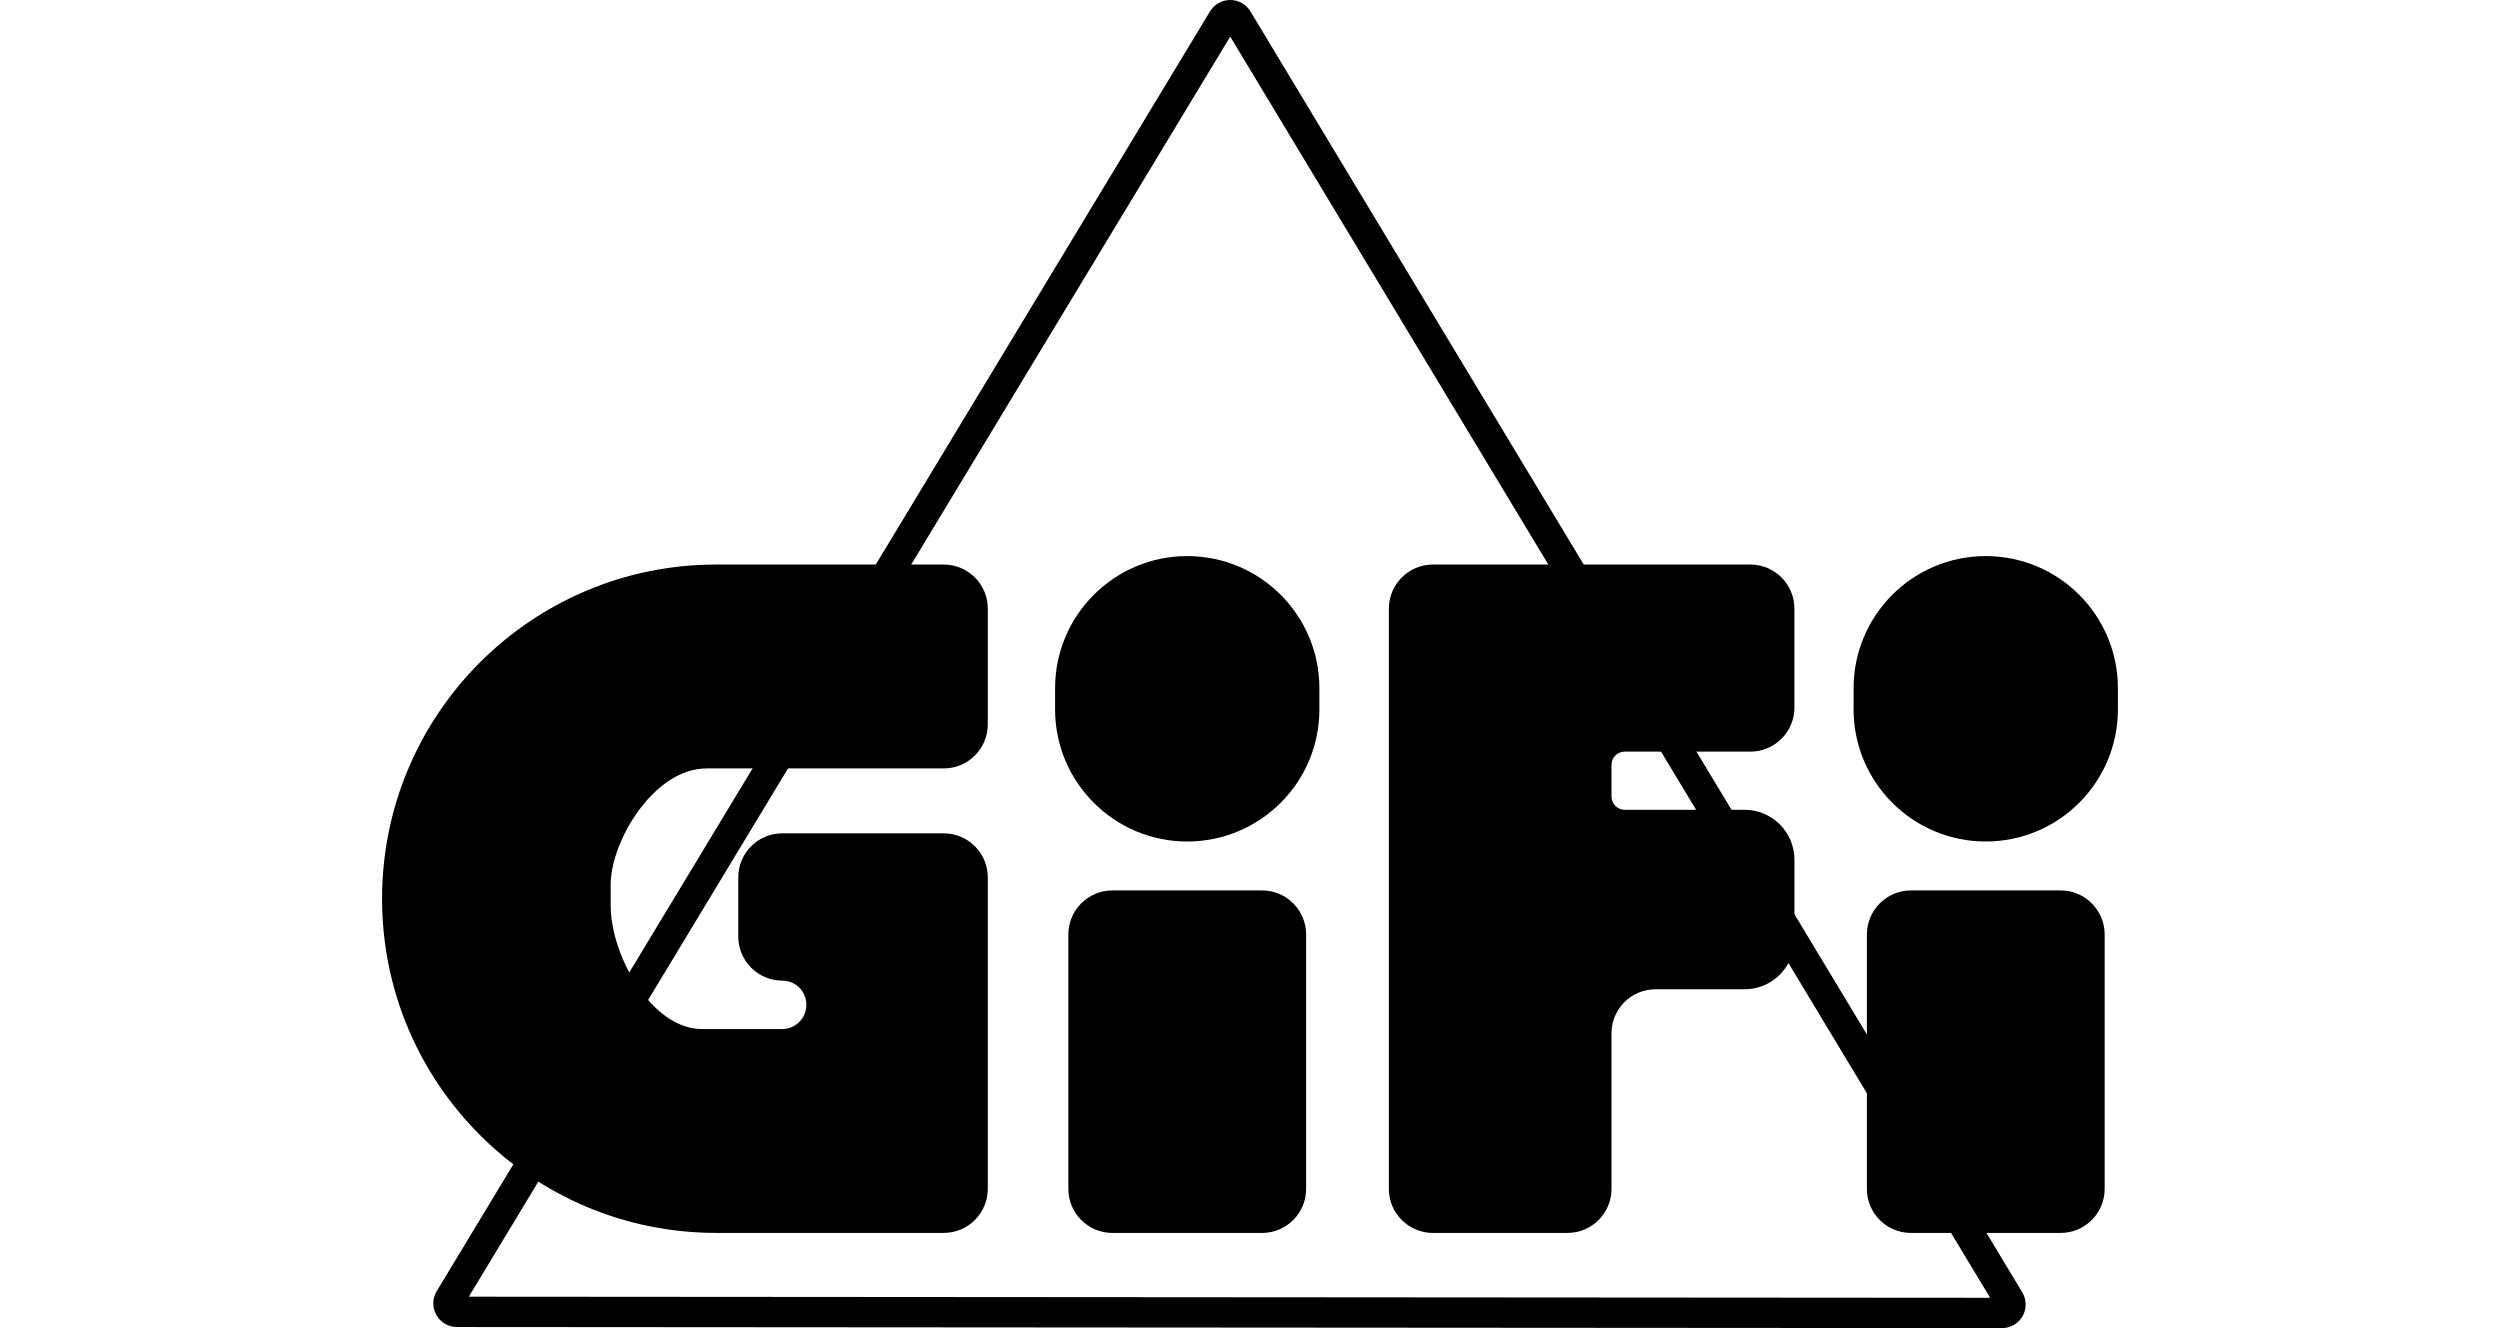
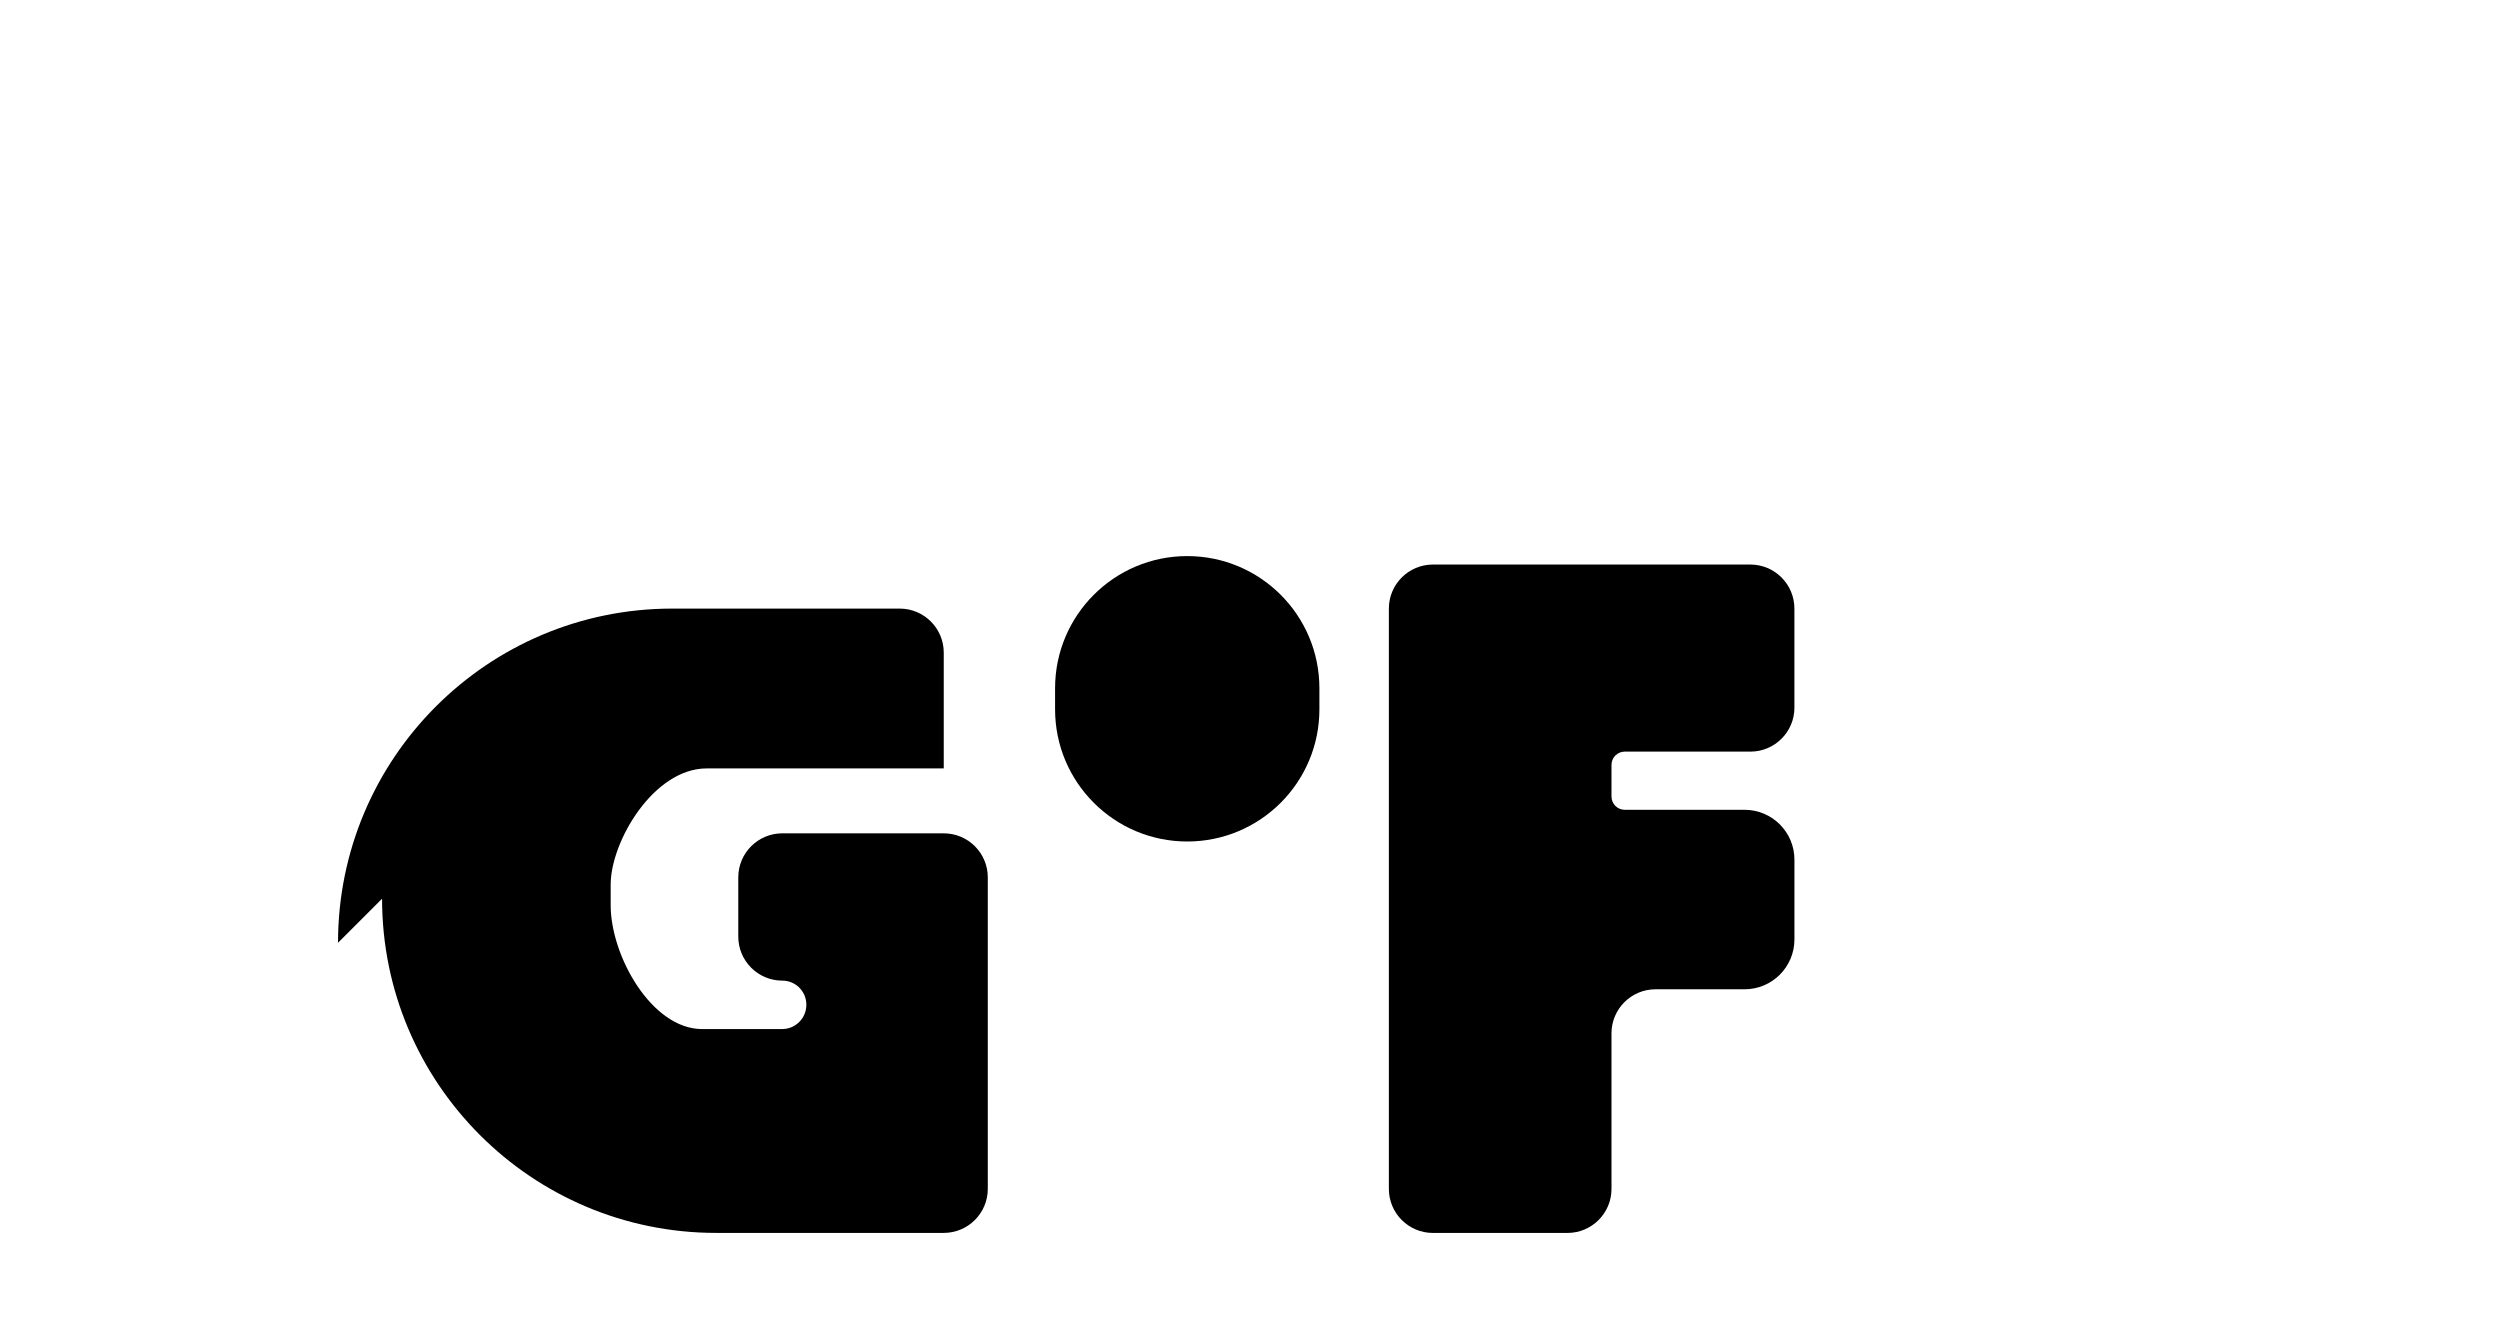
<svg xmlns="http://www.w3.org/2000/svg" id="Layer_1" data-name="Layer 1" viewBox="0 0 768 408">
  <g id="Logo">
    <g>
-       <path d="M615.02,408h-.01l-474.65-.34c-2.62,0-5.04-1.42-6.32-3.7-1.28-2.28-1.24-5.08.12-7.32L371.71,3.51c1.33-2.2,3.65-3.51,6.21-3.51h.01c2.57,0,4.89,1.32,6.21,3.52l237.1,393.48c1.35,2.24,1.38,5.05.1,7.32-1.29,2.27-3.71,3.68-6.32,3.68ZM144.01,398.34l467.36.34L377.92,11.25l-233.9,387.1Z" />
-       <path d="M328.2,287.07v78.16c0,7.47,6.06,13.53,13.53,13.53h45.98c7.47,0,13.53-6.06,13.53-13.53v-78.16c0-7.47-6.06-13.53-13.53-13.53h-45.98c-7.47,0-13.53,6.06-13.53,13.53" />
-       <path d="M573.51,287.07v78.16c0,7.47,6.06,13.53,13.53,13.53h45.98c7.47,0,13.53-6.06,13.53-13.53v-78.16c0-7.47-6.06-13.53-13.53-13.53h-45.98c-7.47,0-13.53,6.06-13.53,13.53" />
      <path d="M551.24,217.38v-30.42c0-7.47-6.06-13.53-13.53-13.53h-97.52c-7.47,0-13.53,6.06-13.53,13.53v178.27c0,7.47,6.06,13.53,13.53,13.53h41.33c7.47,0,13.53-6.06,13.53-13.53v-47.79c0-7.47,6.06-13.53,13.53-13.53h27.35c8.46,0,15.32-6.86,15.32-15.32v-24.5c0-8.46-6.86-15.32-15.32-15.32h-36.81c-2.24,0-4.07-1.82-4.07-4.07v-9.73c0-2.25,1.82-4.07,4.07-4.07h38.6c7.47,0,13.53-6.06,13.53-13.53" />
-       <path d="M117.37,276.09h0c0,56.7,45.96,102.66,102.66,102.66h69.89c7.47,0,13.53-6.06,13.53-13.53v-95.69c0-7.47-6.06-13.53-13.53-13.53h-49.59c-7.47,0-13.53,6.06-13.53,13.53v18.19c0,7.47,6.06,13.53,13.53,13.53,4.08,0,7.38,3.3,7.38,7.38v.06c0,4.11-3.33,7.44-7.44,7.44h-24.57c-15.52,0-28.1-22.5-28.1-38.02v-6.36c0-13.24,13.2-35.69,29.49-35.69h72.83c7.47,0,13.53-6.06,13.53-13.53v-35.57c0-7.47-6.06-13.53-13.53-13.53h-69.89c-56.7,0-102.66,45.96-102.66,102.66" />
+       <path d="M117.37,276.09h0c0,56.7,45.96,102.66,102.66,102.66h69.89c7.47,0,13.53-6.06,13.53-13.53v-95.69c0-7.47-6.06-13.53-13.53-13.53h-49.59c-7.47,0-13.53,6.06-13.53,13.53v18.19c0,7.47,6.06,13.53,13.53,13.53,4.08,0,7.38,3.3,7.38,7.38v.06c0,4.11-3.33,7.44-7.44,7.44h-24.57c-15.52,0-28.1-22.5-28.1-38.02v-6.36c0-13.24,13.2-35.69,29.49-35.69h72.83v-35.57c0-7.47-6.06-13.53-13.53-13.53h-69.89c-56.7,0-102.66,45.96-102.66,102.66" />
      <path d="M324.12,211.43v6.48c0,22.42,18.18,40.6,40.6,40.6s40.6-18.18,40.6-40.6v-6.48c0-22.43-18.18-40.6-40.6-40.6s-40.6,18.18-40.6,40.6" />
-       <path d="M569.42,211.43v6.48c0,22.42,18.18,40.6,40.6,40.6s40.6-18.18,40.6-40.6v-6.48c0-22.43-18.18-40.6-40.6-40.6s-40.6,18.18-40.6,40.6" />
    </g>
  </g>
</svg>